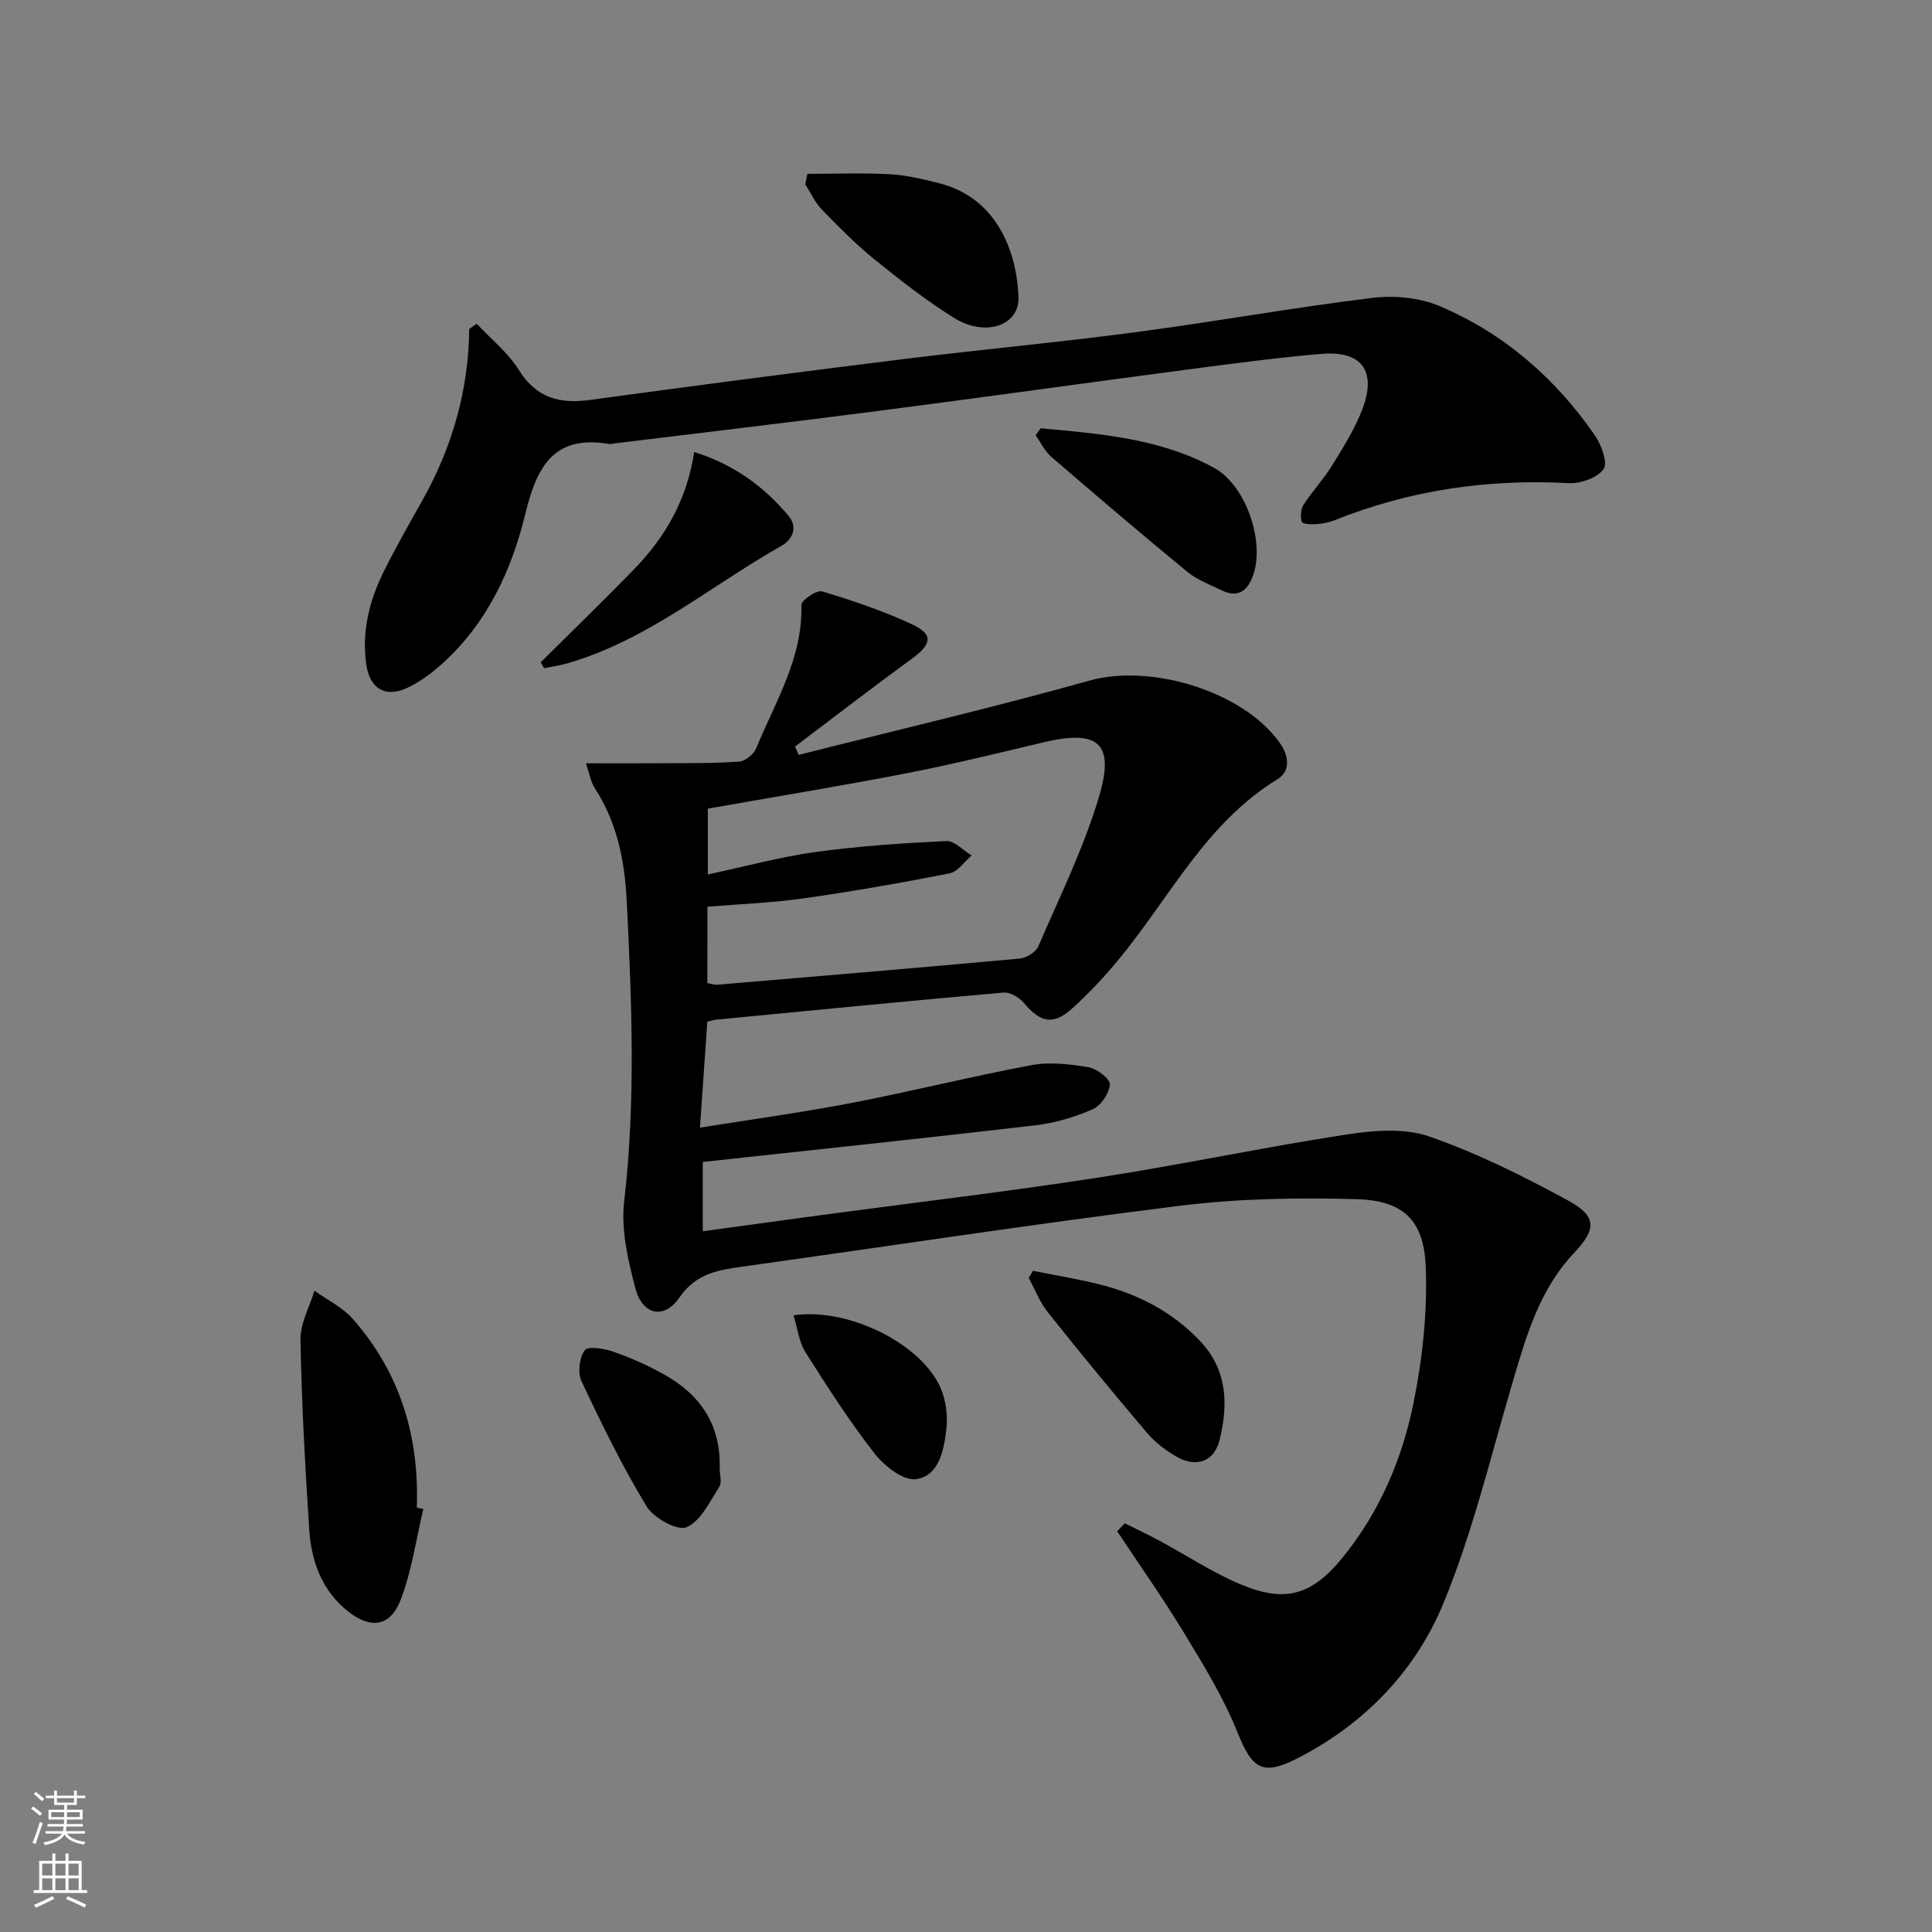
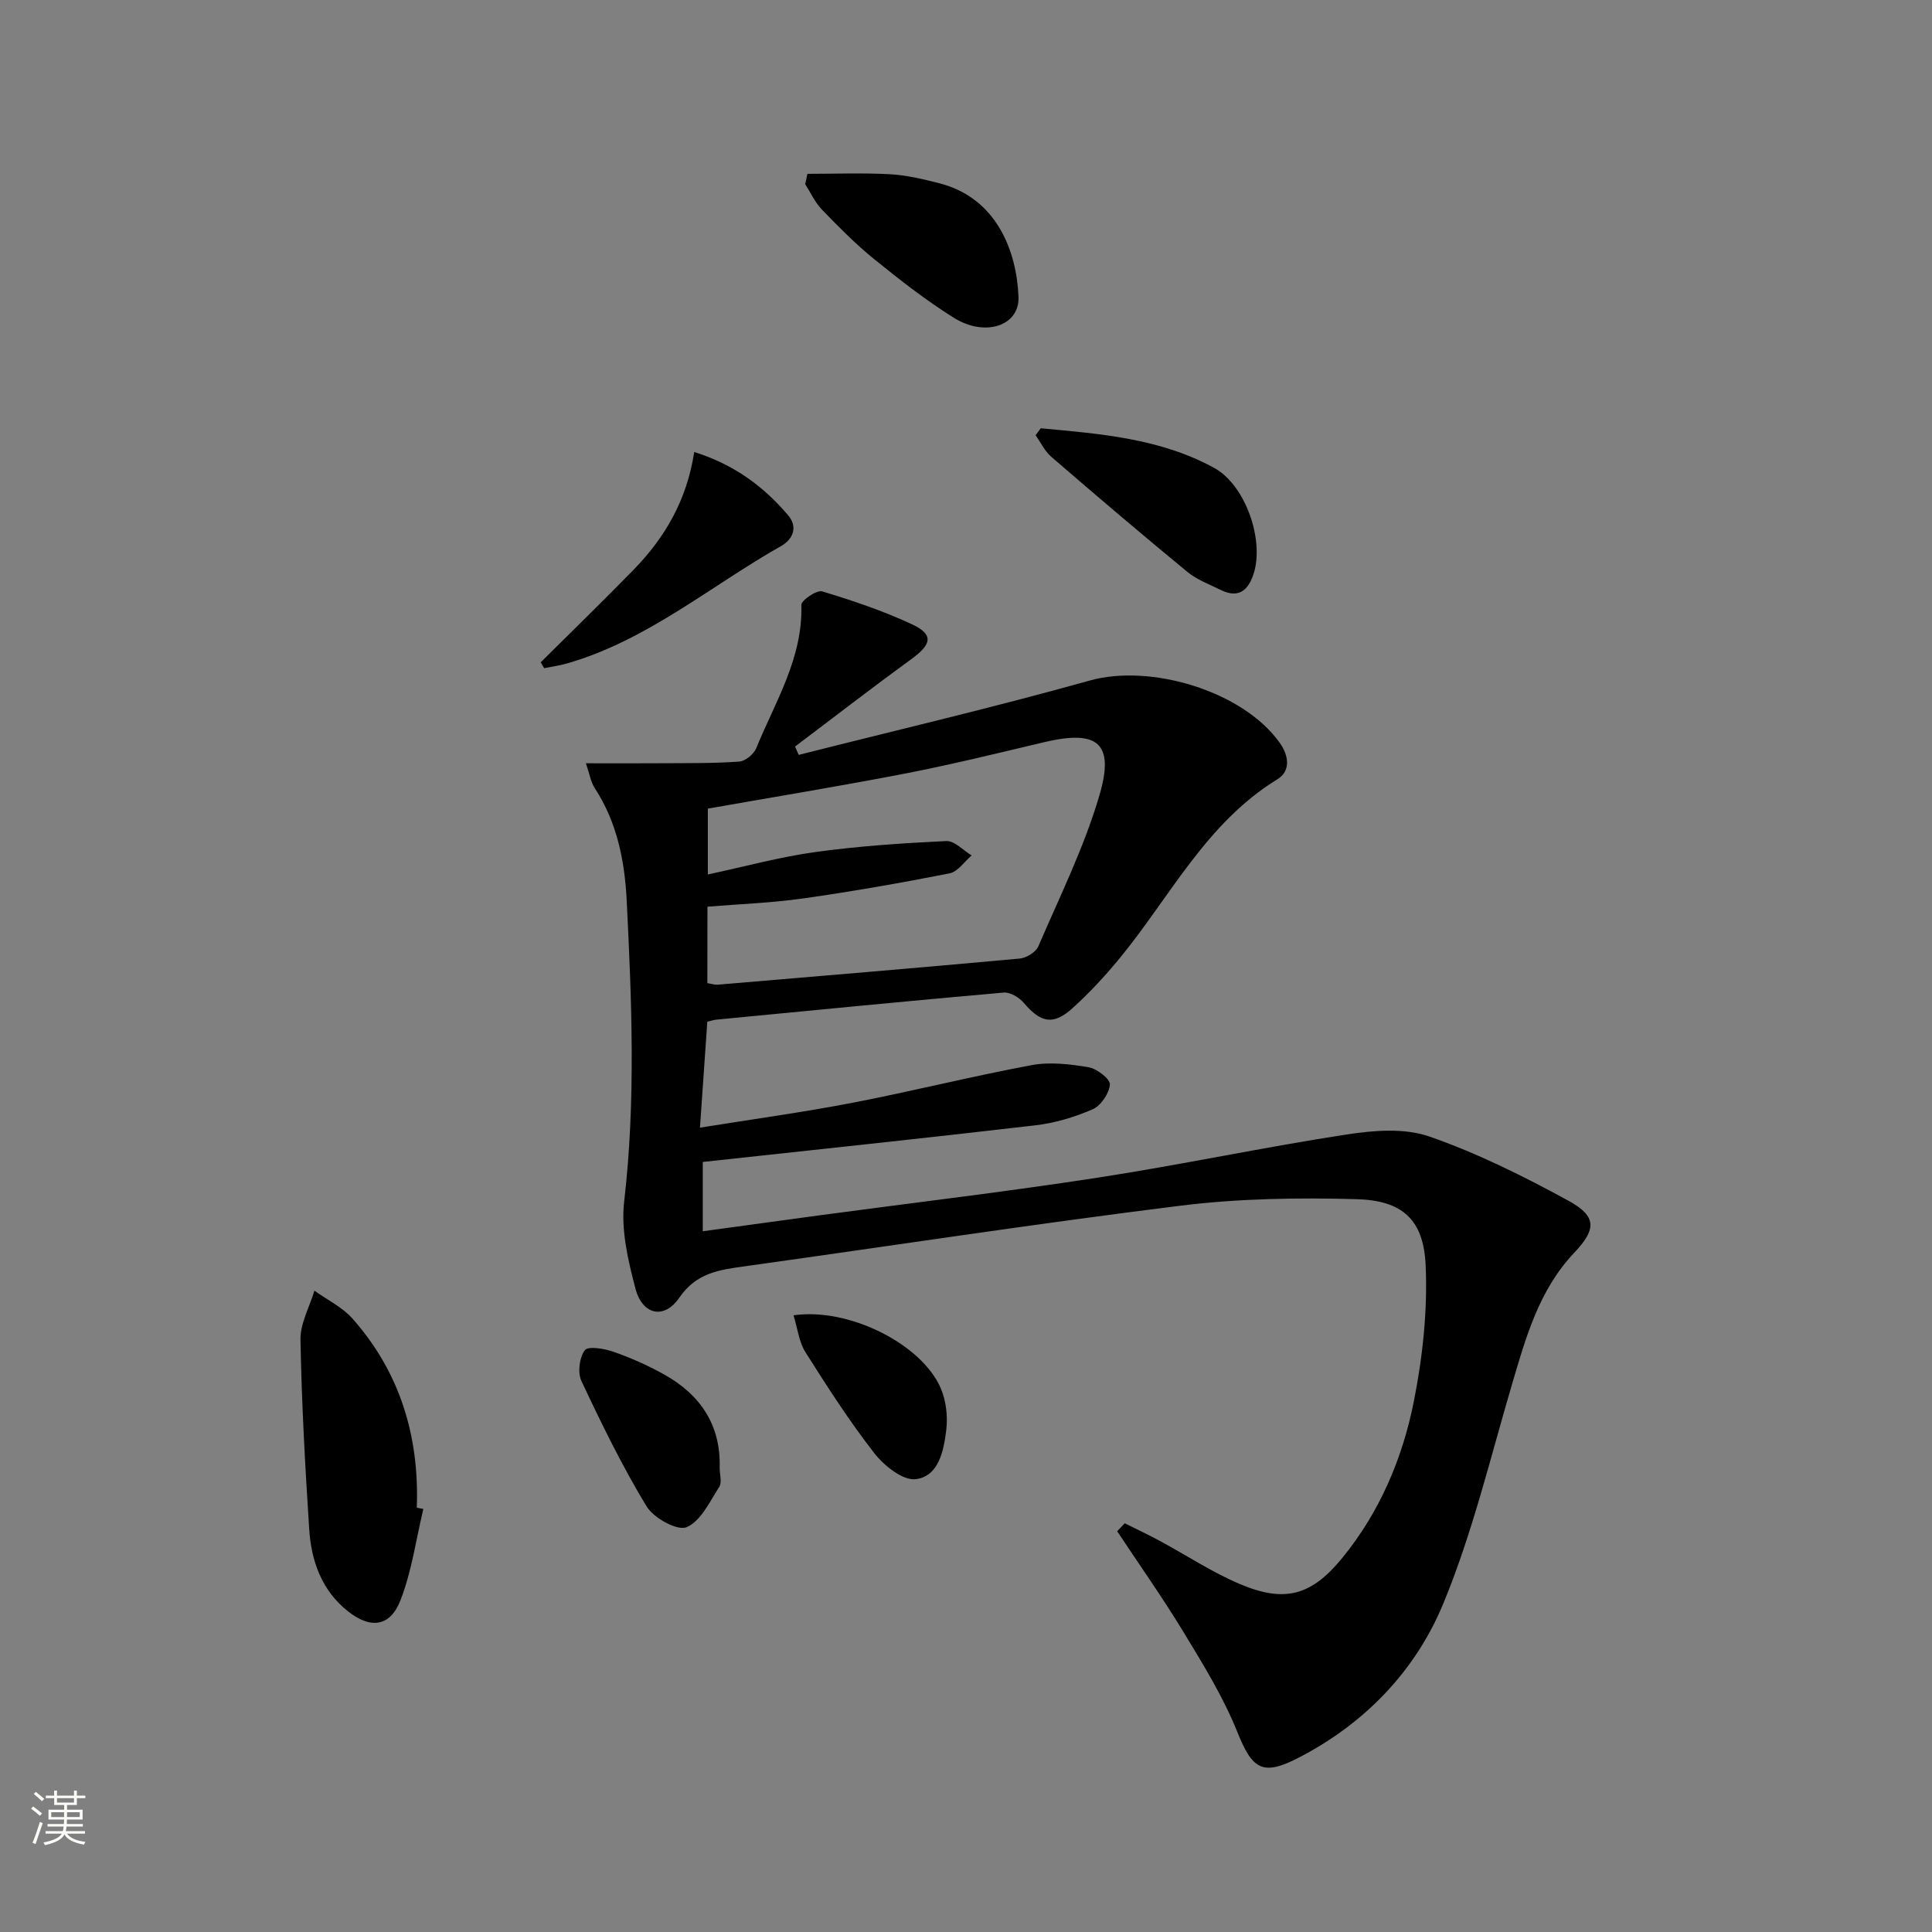
<svg xmlns="http://www.w3.org/2000/svg" enable-background="new 0 0 400 400" viewBox="0 0 400 400">
  <rect x="0" y="0" width="400" height="400" fill="#808080" stroke="none" />
  <g fill="#010000">
    <path d="m232.87 315.38c2.42 1.21 4.87 2.36 7.26 3.65 5.55 2.99 10.87 6.53 16.65 8.96 9.29 3.92 14.79 2.31 21.12-5.43 7.74-9.47 12.46-20.57 14.81-32.36 1.83-9.2 2.87-18.79 2.46-28.13-.41-9.57-4.76-13.54-14.39-13.8-12.07-.33-24.28-.14-36.24 1.34-30.16 3.74-60.21 8.36-90.31 12.56-5.25.73-10.02 1.31-13.57 6.48-3.16 4.61-7.65 3.61-9.1-1.87-1.54-5.85-3.02-12.19-2.33-18.05 2.42-20.79 1.56-41.54.52-62.3-.41-8.15-1.98-16.17-6.61-23.25-.84-1.29-1.08-2.97-1.83-5.15 5.74 0 10.8.03 15.85-.01 5.3-.04 10.6.04 15.88-.34 1.27-.09 3.02-1.53 3.53-2.77 3.92-9.6 9.67-18.64 9.34-29.66-.03-.96 3.19-3.15 4.31-2.81 6.33 1.91 12.65 4.04 18.63 6.83 4.46 2.08 4.06 4.11-.03 7.09-8.17 5.95-16.16 12.13-24.22 18.21.26.57.51 1.15.77 1.72 20.09-5.09 40.29-9.8 60.24-15.39 12.58-3.53 31.72 2.15 39.35 12.9 1.91 2.69 2.28 5.84-.49 7.54-14.8 9.07-22.26 24.46-32.79 37.22-2.96 3.59-6.16 7.03-9.6 10.15-4 3.63-6.61 3.05-10.08-1.04-.96-1.14-2.85-2.29-4.2-2.17-19.85 1.74-39.68 3.7-59.52 5.61-.48.05-.95.21-1.84.42-.48 6.96-.97 13.98-1.52 21.94 11.08-1.78 21.4-3.19 31.62-5.16 12.38-2.39 24.63-5.47 37.02-7.78 3.8-.71 7.94-.22 11.81.43 1.73.29 4.51 2.44 4.42 3.56-.14 1.85-1.85 4.4-3.56 5.14-3.75 1.64-7.85 2.86-11.92 3.33-22.77 2.66-45.57 5.05-68.81 7.58v14.35c8.24-1.12 16.39-2.25 24.54-3.35 19.09-2.56 38.22-4.82 57.25-7.75 17.21-2.65 34.26-6.29 51.47-8.93 5.61-.86 11.97-1.39 17.13.4 9.95 3.45 19.53 8.23 28.81 13.29 5.97 3.26 5.81 5.95 1.2 10.82-7.25 7.66-9.97 17.42-12.85 27.19-4.5 15.25-8.2 30.86-14.26 45.48-5.75 13.88-16.19 24.73-29.85 31.81-7.6 3.94-9.67 2.43-12.78-5.33-2.87-7.15-6.99-13.84-11.01-20.46-4.35-7.18-9.21-14.05-13.85-21.06.51-.55 1.04-1.1 1.57-1.65zm-86.42-111.83c.88.14 1.51.37 2.13.32 20.85-1.76 41.7-3.5 62.54-5.41 1.38-.13 3.33-1.32 3.85-2.52 4.45-10.33 9.49-20.52 12.65-31.26 3.2-10.89-.36-13.65-11.48-11.01-9.5 2.25-18.99 4.59-28.57 6.45-13.62 2.64-27.32 4.88-41.02 7.3v13.63c7.73-1.65 14.91-3.63 22.24-4.64 8.99-1.24 18.08-1.85 27.14-2.28 1.69-.08 3.49 1.93 5.24 2.98-1.51 1.28-2.87 3.38-4.57 3.71-10.05 1.98-20.16 3.75-30.3 5.19-6.53.93-13.16 1.16-19.83 1.71-.02 5.52-.02 10.6-.02 15.83z" />
-     <path d="m98.69 67.02c2.95 3.16 6.48 5.97 8.73 9.57 3.62 5.81 8.41 7.08 14.73 6.21 21.71-2.96 43.45-5.8 65.2-8.49 15.82-1.96 31.71-3.41 47.51-5.5 16.43-2.17 32.75-5.11 49.2-7.13 4.56-.56 9.81-.08 13.99 1.69 13.3 5.64 23.95 14.89 32.16 26.78 1.35 1.95 2.71 5.69 1.79 6.98-1.3 1.81-4.77 3.03-7.22 2.9-16.71-.9-32.82 1.42-48.37 7.64-1.22.49-2.57.75-3.88.85-1.04.08-2.9-.04-3.01-.46-.3-1.09-.23-2.63.37-3.55 1.79-2.79 4.11-5.24 5.85-8.06 2.34-3.8 4.79-7.65 6.35-11.79 2.98-7.92-.21-12.12-8.57-11.39-9.1.79-18.17 1.99-27.23 3.18-21.39 2.82-42.75 5.82-64.15 8.59-18.44 2.39-36.91 4.55-55.37 6.82-.16.02-.34.12-.49.09-11.48-2.02-15.09 4.44-17.5 14.39-2.83 11.64-7.9 22.64-17.14 30.99-2.19 1.98-4.66 3.84-7.31 5.08-4.57 2.14-7.79.14-8.5-4.85-.97-6.84.66-13.26 3.66-19.31 2.51-5.07 5.34-9.97 8.1-14.91 6.1-10.94 9.42-22.64 9.56-35.23.5-.37 1.02-.73 1.54-1.09z" />
    <path d="m87.65 312.41c-1.52 6.34-2.4 12.93-4.75 18.94-2.14 5.46-6.17 5.94-10.8 2.3-5.47-4.3-7.65-10.41-8.08-17.02-.85-13.07-1.57-26.17-1.81-39.26-.06-3.36 1.87-6.76 2.89-10.15 2.67 1.92 5.81 3.43 7.93 5.84 9.81 11.12 13.81 24.36 13.26 39.1.44.08.9.16 1.36.25z" />
    <path d="m167.17 35.99c5.69 0 11.39-.22 17.06.08 3.44.19 6.88 1.01 10.24 1.87 11.94 3.05 16.03 14.13 16.4 23.53.24 5.98-6.9 8.39-13.41 4.31-5.76-3.6-11.15-7.82-16.44-12.1-3.86-3.13-7.38-6.7-10.84-10.27-1.44-1.49-2.33-3.5-3.47-5.27.15-.73.3-1.44.46-2.15z" />
-     <path d="m213.86 263.11c4.56.91 9.16 1.66 13.66 2.78 8.02 1.99 15.15 5.65 20.93 11.74 5.68 5.98 5.86 13.14 4.07 20.45-1.11 4.53-4.8 5.85-8.87 3.54-2.27-1.29-4.48-2.97-6.16-4.95-6.98-8.21-13.83-16.54-20.54-24.97-1.67-2.09-2.66-4.73-3.97-7.11.3-.5.59-.99.88-1.48z" />
    <path d="m215.47 88.67c12.31 1.14 24.73 2.08 35.92 8.21 6.51 3.57 10.43 15.02 8.14 21.97-1.13 3.42-3.13 5.09-6.75 3.31-2.38-1.17-4.97-2.13-6.98-3.78-9.49-7.81-18.85-15.78-28.15-23.81-1.35-1.17-2.17-2.95-3.24-4.45.35-.48.7-.96 1.06-1.45z" />
    <path d="m111.95 137.12c6.43-6.39 12.94-12.71 19.27-19.2 6.47-6.64 11-14.42 12.51-24.34 8.31 2.61 14.41 7.17 19.47 13.14 2 2.36 1.03 4.91-1.48 6.33-14.67 8.3-27.73 19.54-44.33 24.31-1.54.44-3.16.66-4.74.98-.23-.4-.47-.81-.7-1.22z" />
    <path d="m149 303.92c0 1.33.51 2.99-.09 3.93-1.98 3.07-3.84 7.12-6.77 8.34-1.92.8-6.82-1.91-8.28-4.32-5.04-8.32-9.33-17.12-13.48-25.94-.82-1.73-.43-4.87.7-6.38.68-.91 4.04-.34 5.93.32 3.59 1.25 7.11 2.82 10.44 4.67 7.53 4.19 11.82 10.48 11.55 19.38z" />
    <path d="m164.29 272.32c11.48-1.66 26.52 5.97 30.46 15.05 1.13 2.61 1.51 5.88 1.16 8.72-.52 4.23-1.53 9.56-6.32 10.16-2.64.33-6.55-2.79-8.57-5.38-5.18-6.65-9.77-13.8-14.28-20.94-1.31-2.08-1.59-4.81-2.45-7.61z" />
  </g>
  <path d="m6.44 374.46.42-.45c.65.47 1.27.95 1.85 1.44l-.45.49c-.65-.56-1.25-1.06-1.82-1.48m.93 7.33-.63-.26c.55-1.36 1.05-2.8 1.52-4.33.19.1.38.19.59.27-.46 1.29-.95 2.73-1.48 4.32m-.38-10.38.44-.42c.43.34 1.01.82 1.74 1.44l-.49.49c-.53-.51-1.09-1.01-1.69-1.51m2.5.35h1.72v-1.04h.59v1.04h3.52v-1.04h.59v1.04h1.75v.53h-1.75v1.42h-2.03v.97h3.22v2.03h-3.24c0 .35-.01.66-.03.93h3.32v.53h-3.37c-.03.27-.08.58-.15.94h3.96v.53h-3.71c.67.92 1.93 1.48 3.79 1.68-.13.24-.23.44-.29.59-2.13-.38-3.48-1.08-4.04-2.12-.43.97-1.77 1.72-4.03 2.23-.09-.19-.2-.37-.33-.55 2.1-.42 3.37-1.03 3.81-1.83h-3.36v-.53h3.58c.08-.29.13-.61.16-.94h-3.33v-.53h3.39c.02-.27.04-.58.04-.93h-3.23v-2.03h3.25v-.97h-2.07v-1.42h-1.73zm1.12 3.44v1h2.65c.01-.3.02-.44.01-.4v-.25-.35zm1.19-2h3.52v-.91h-3.52zm4.71 2h-2.63v.59c0 .15-.01.28-.01.4h2.64z" fill="#fbfcfa" />
-   <path d="m13.56 383.74h.63v1.52h2.72v6.07h1.13v.6h-11.06v-.6h1.13v-6.07h2.73v-1.52h.63v1.52h2.1v-1.52zm-2.69 8.83.38.56c-1.24.63-2.53 1.25-3.85 1.85-.1-.21-.21-.42-.34-.63 1.36-.55 2.63-1.15 3.81-1.78m-2.13-4.27h2.1v-2.45h-2.1zm0 3.04h2.1v-2.46h-2.1zm2.72-3.04h2.1v-2.45h-2.1zm0 3.04h2.1v-2.46h-2.1zm6.07 3.6c-1.41-.71-2.7-1.3-3.86-1.78l.35-.56c1.45.62 2.75 1.19 3.84 1.72zm-1.25-9.09h-2.1v2.45h2.1zm-2.09 5.49h2.1v-2.46h-2.1z" fill="#fbfcfa" />
</svg>